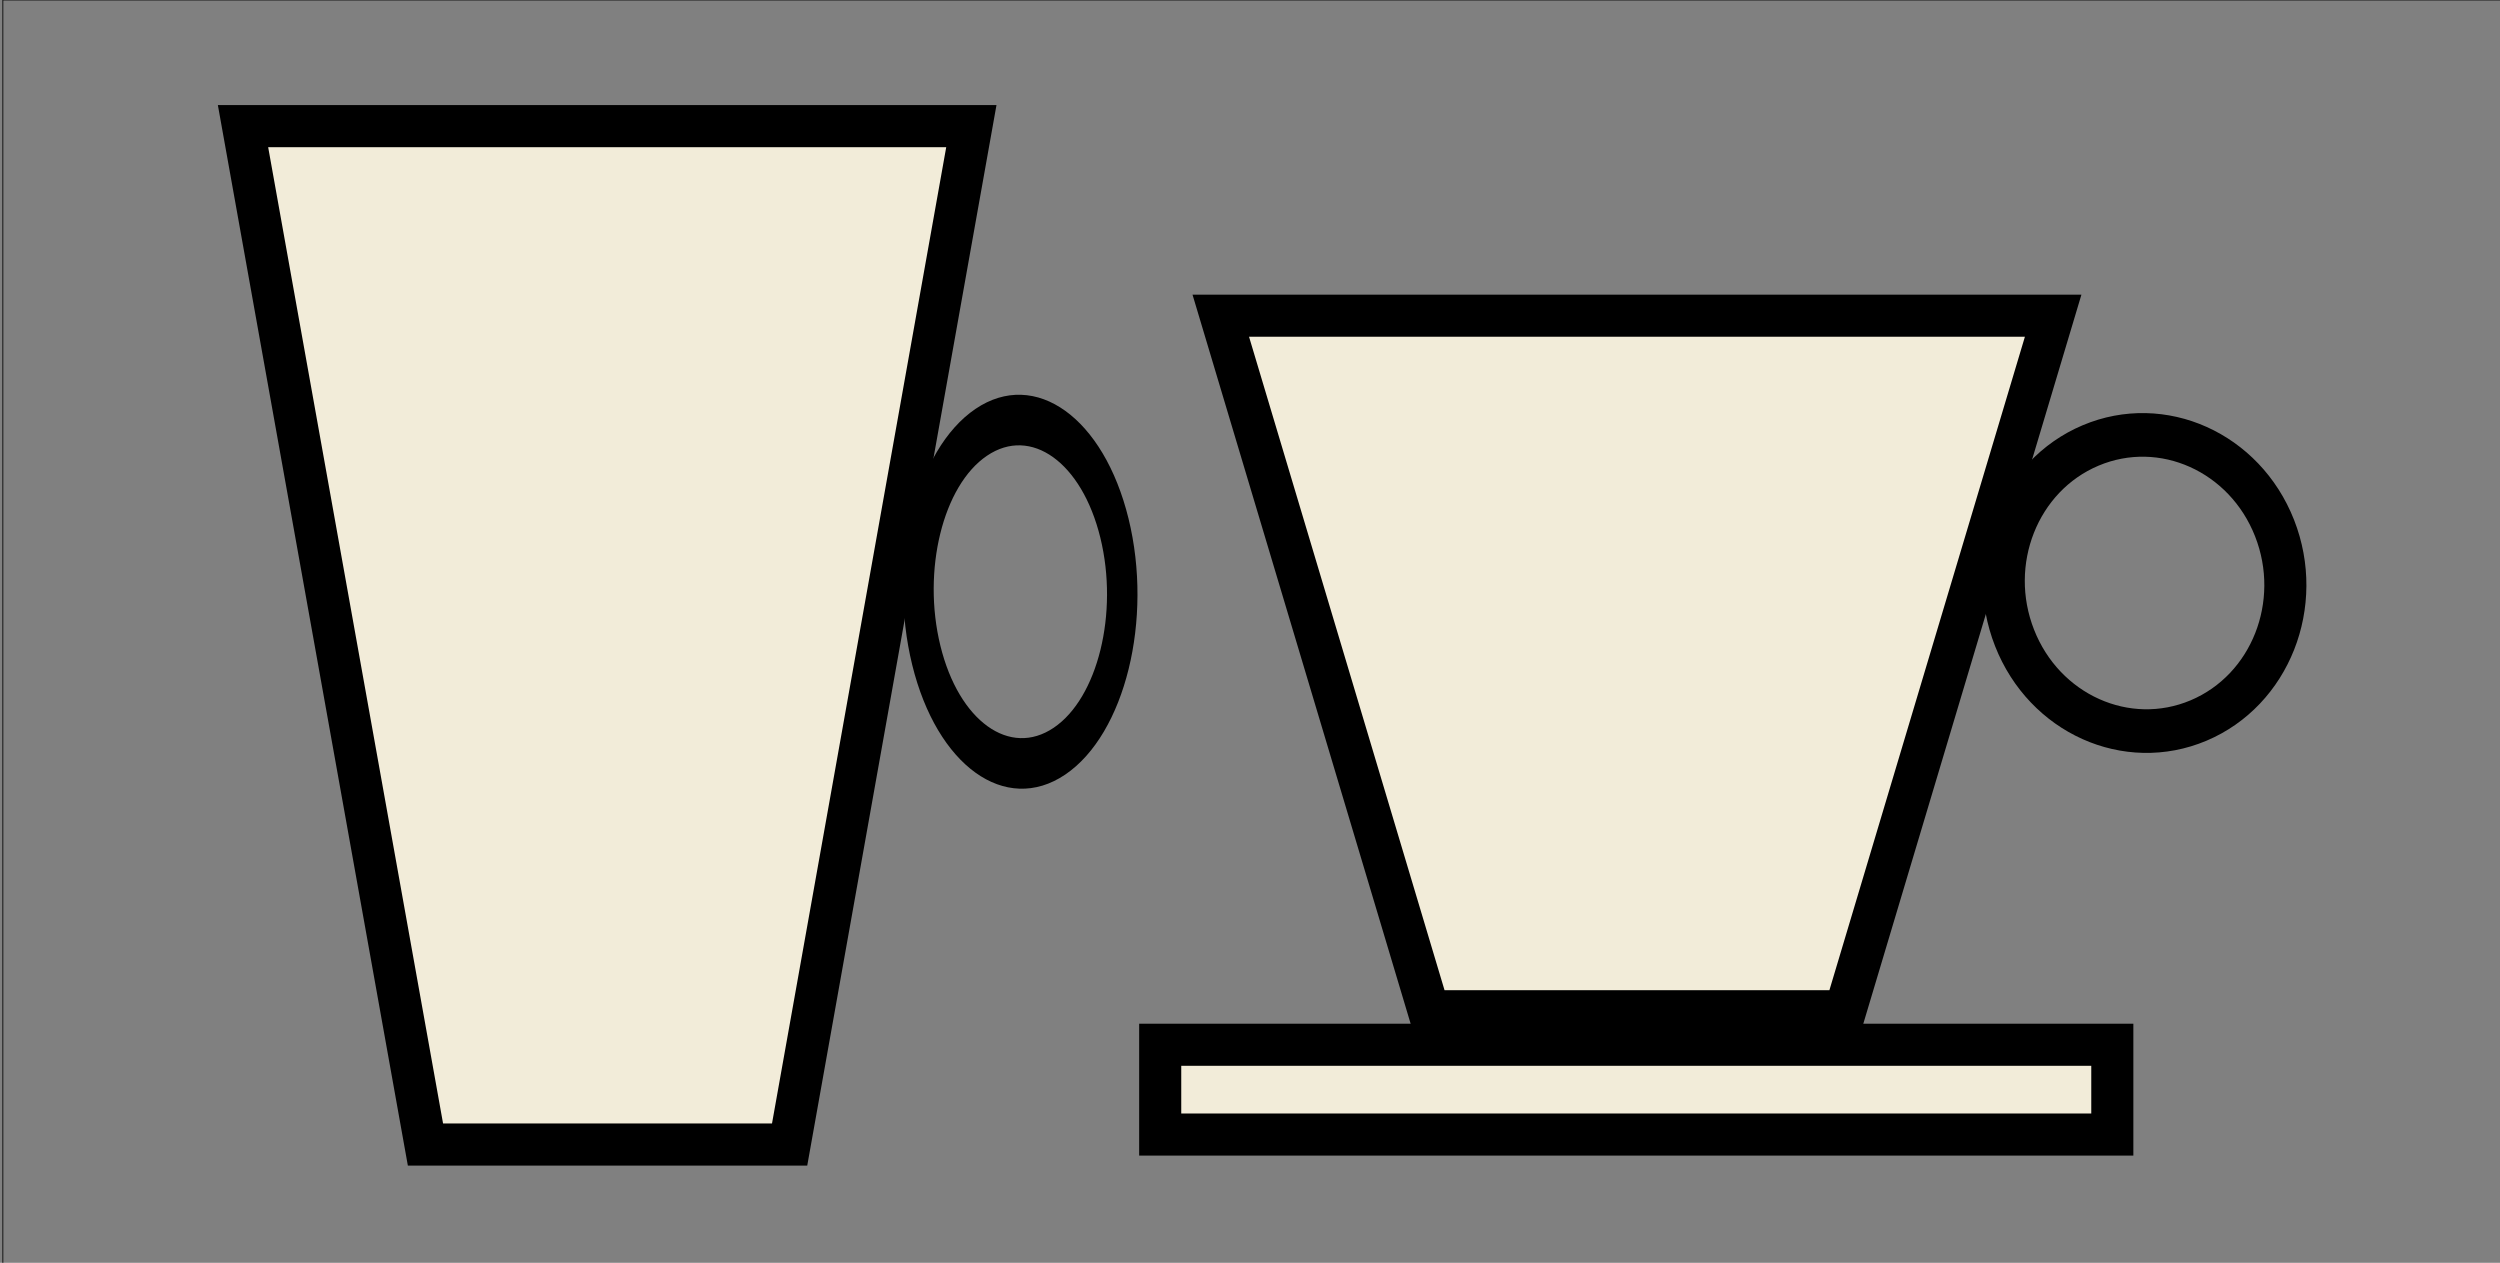
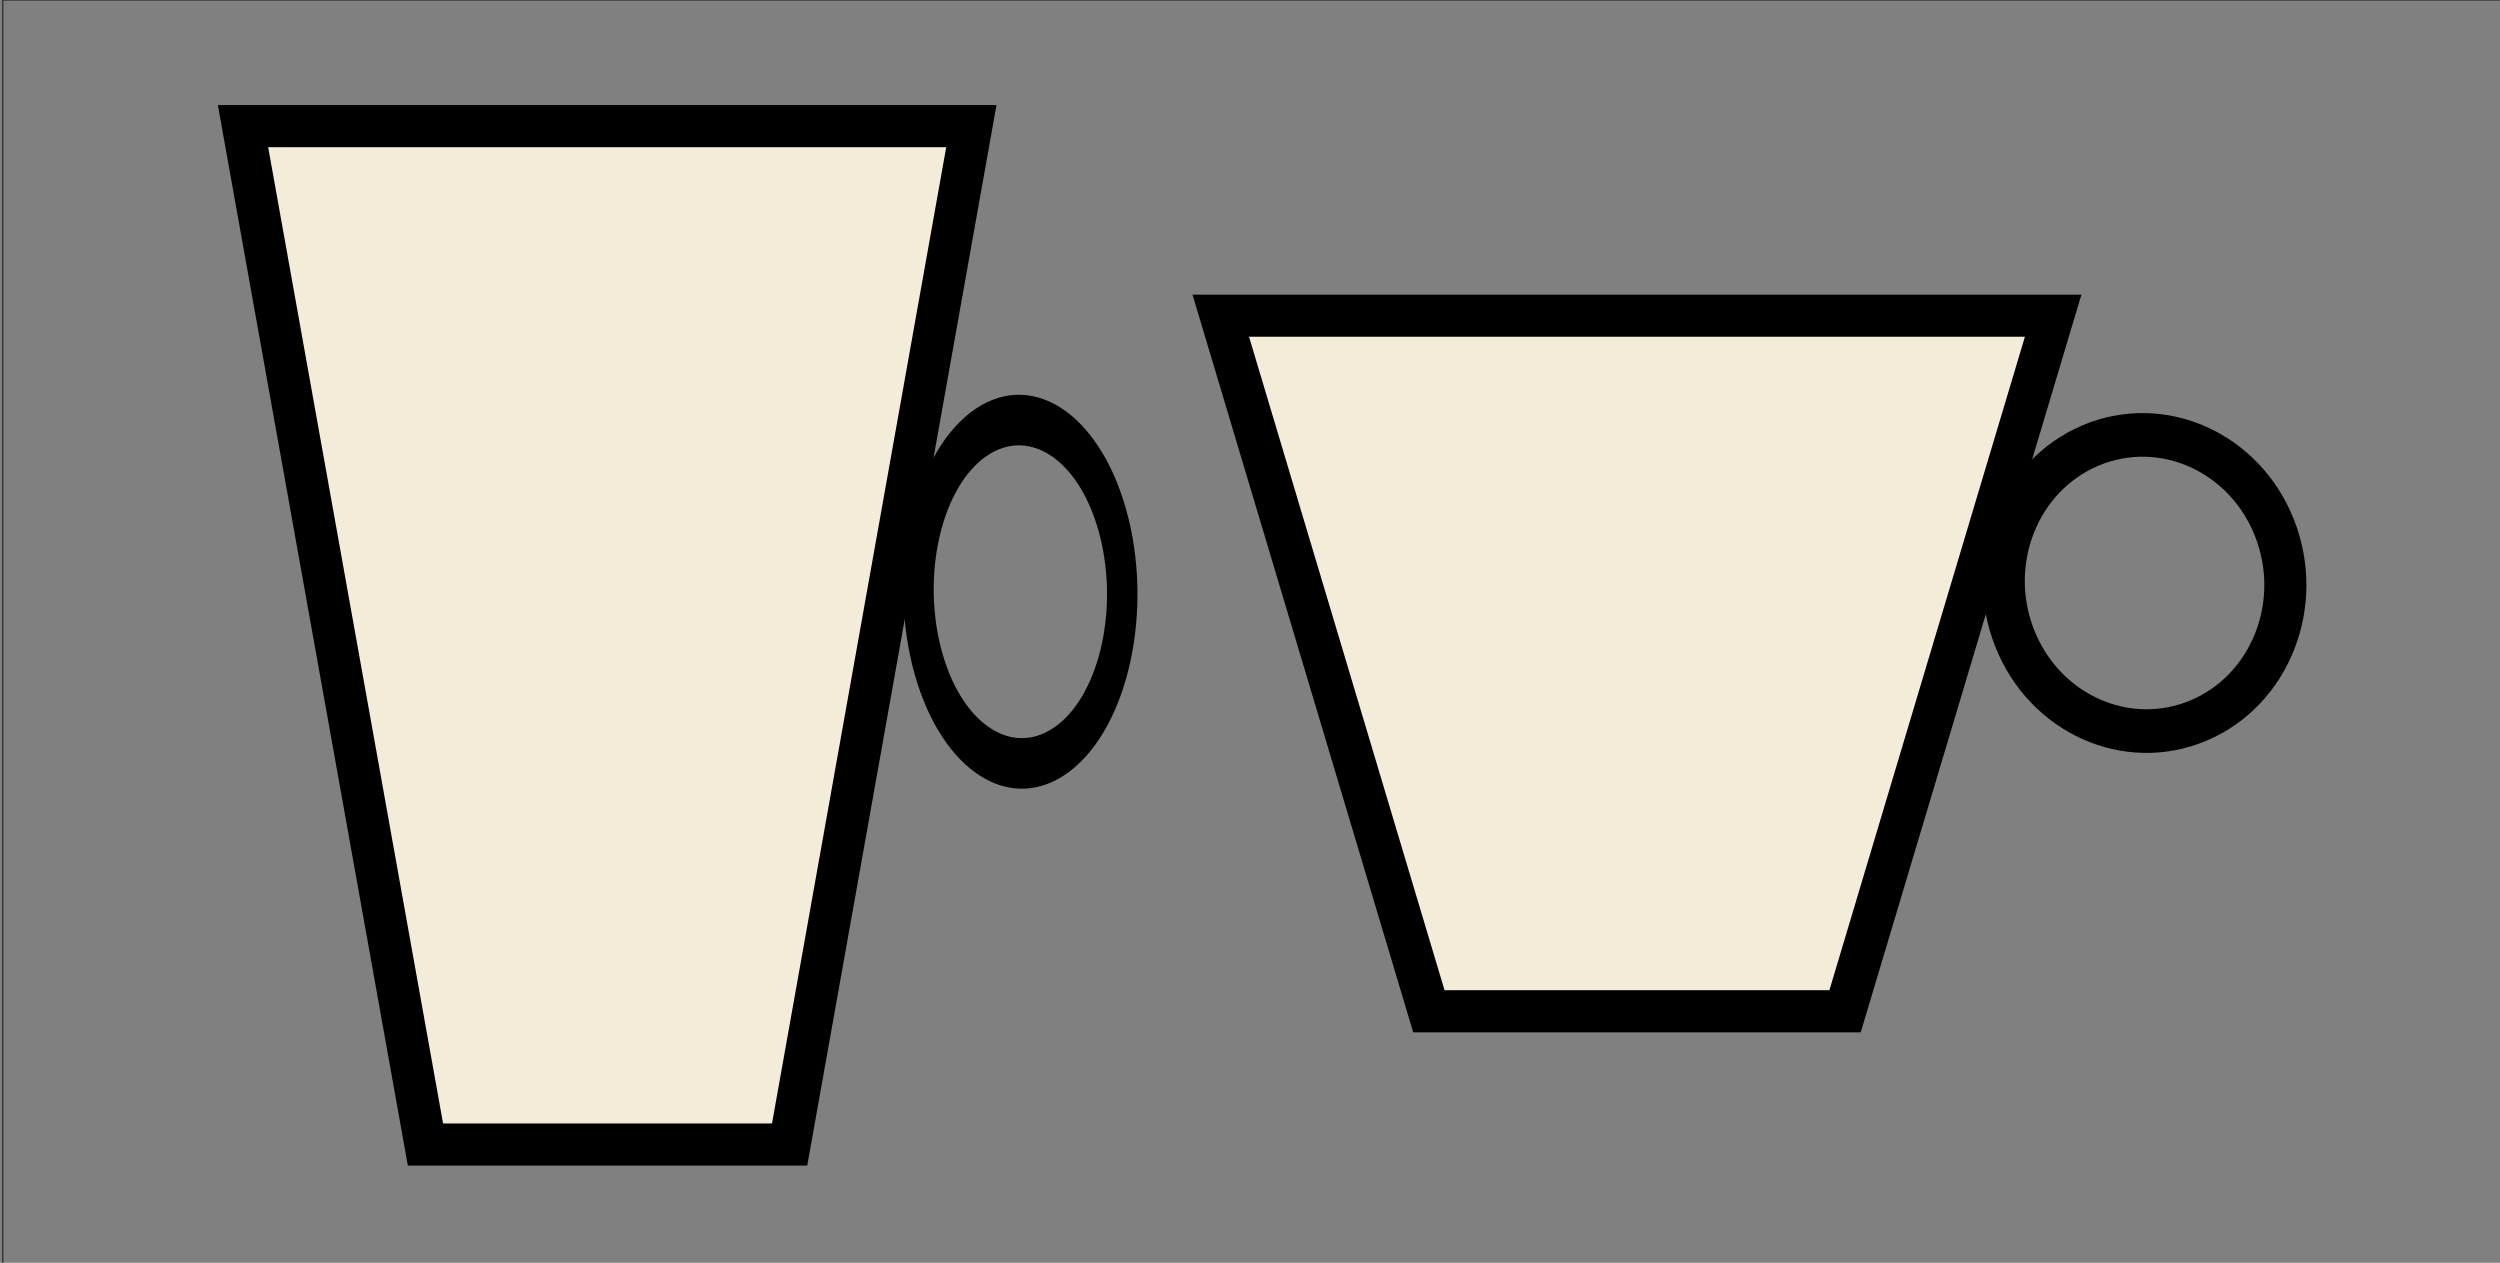
<svg xmlns="http://www.w3.org/2000/svg" xml:space="preserve" width="3508px" height="1772px" version="1.1" style="shape-rendering:geometricPrecision; text-rendering:geometricPrecision; image-rendering:optimizeQuality; fill-rule:evenodd; clip-rule:evenodd" viewBox="0 0 3508 1772">
  <rect x="0" y="0" width="3508" height="1772" fill="#808080" stroke="none" />
  <defs>
    <style type="text/css">
   
    .str0 {stroke:black;stroke-width:59.057}
    .str1 {stroke:black;stroke-width:1.181}
    .fil2 {fill:none}
    .fil1 {fill:#F2ECD9}
    .fil0 {fill:#F2ECD9;fill-rule:nonzero}
   
  </style>
  </defs>
  <g id="Layer_x0020_1">
    <path class="fil0 str0" d="M1713 443l1168 0 -292 976 -584 0 -292 -976zm584 0m438 488m-438 488m-438 -488" />
    <path class="fil0 str0" d="M341 177l1022 0 -255 1429 -511 0 -256 -1429zm511 0m383 715m-383 714m-383 -714" />
-     <rect class="fil1 str0" x="1628" y="1466" width="1336" height="126" />
    <ellipse class="fil2 str0" transform="matrix(0.377 0.96 -0.926 0.391 3009.25 818.064)" rx="201" ry="197" />
    <ellipse class="fil2 str0" transform="matrix(0.273 1.113 -0.67 0.453 1431.78 830.322)" rx="201" ry="197" />
    <rect class="fil2 str1" x="4" width="3511" height="1782" />
  </g>
</svg>